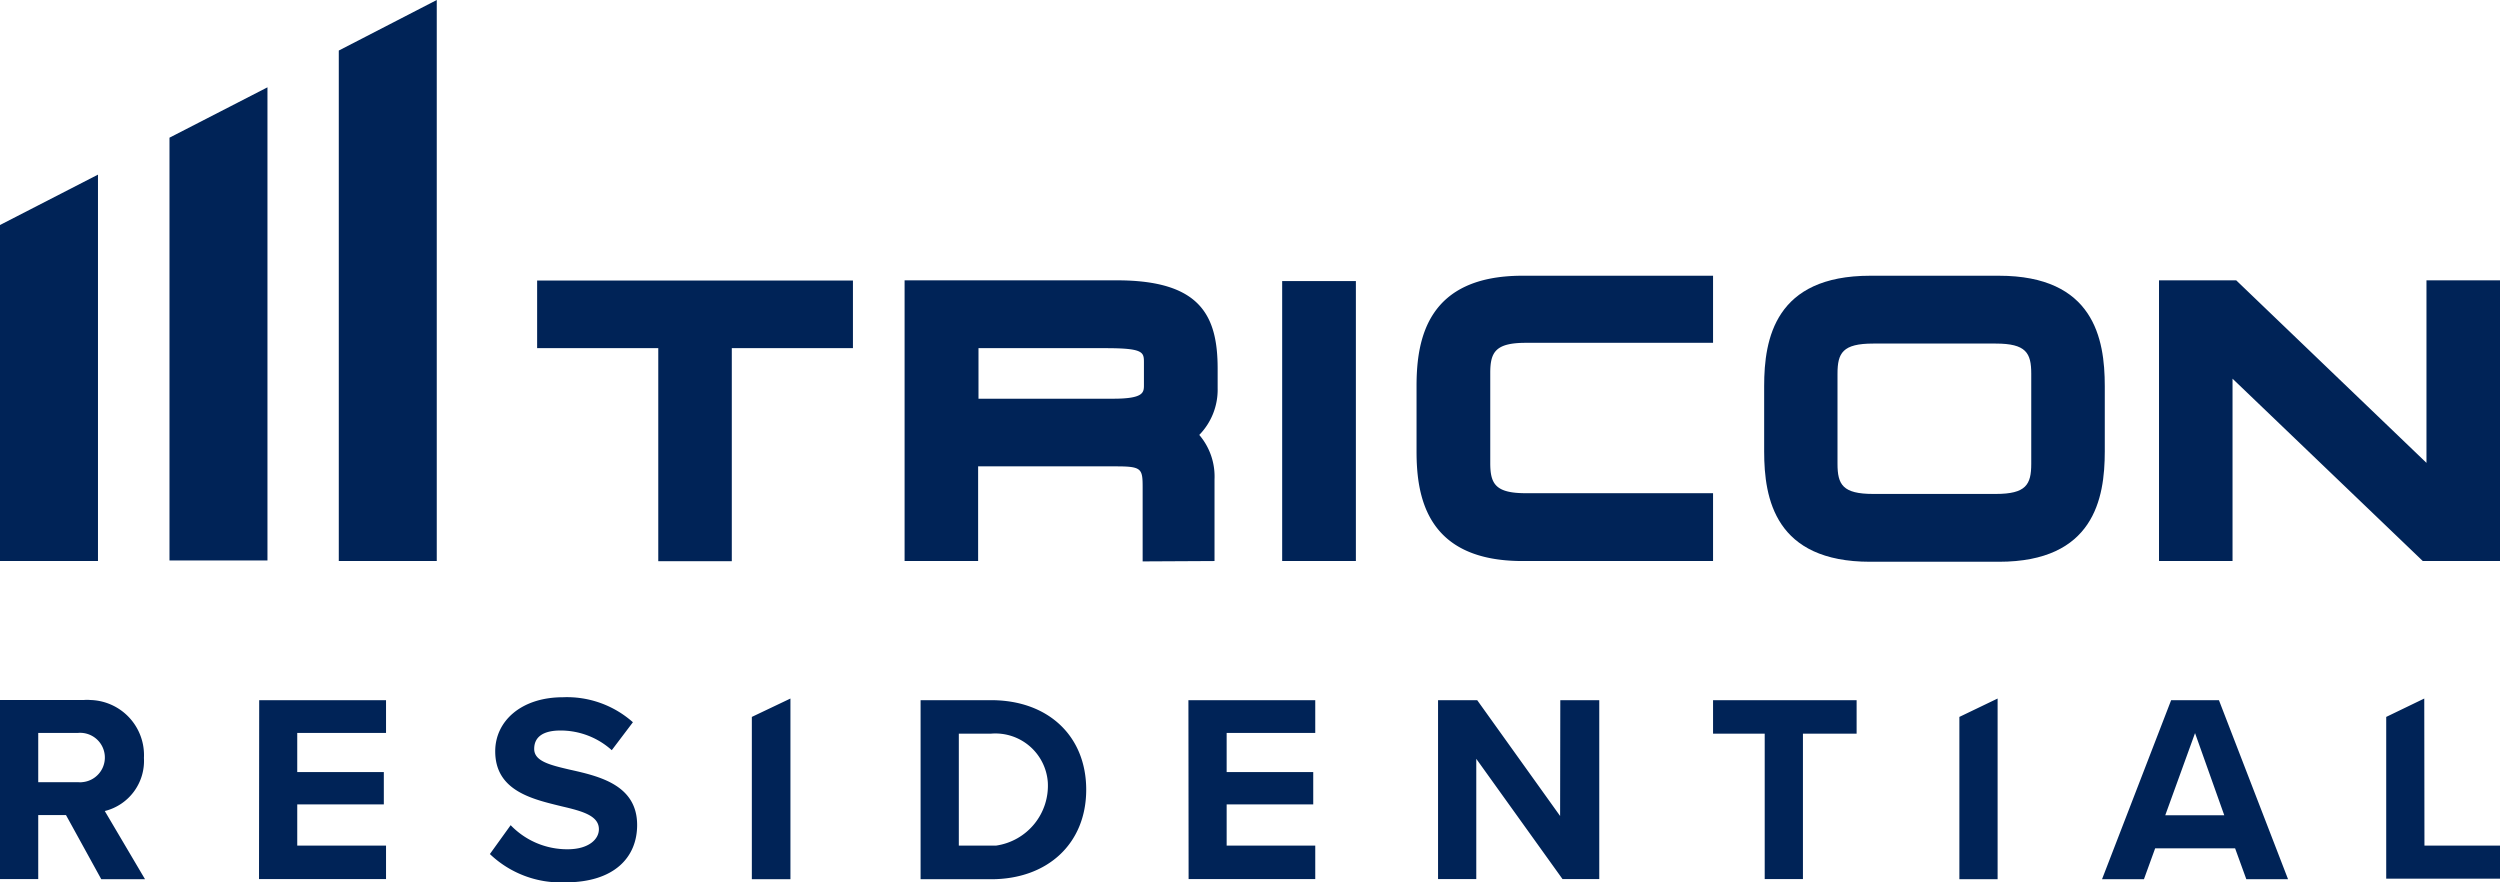
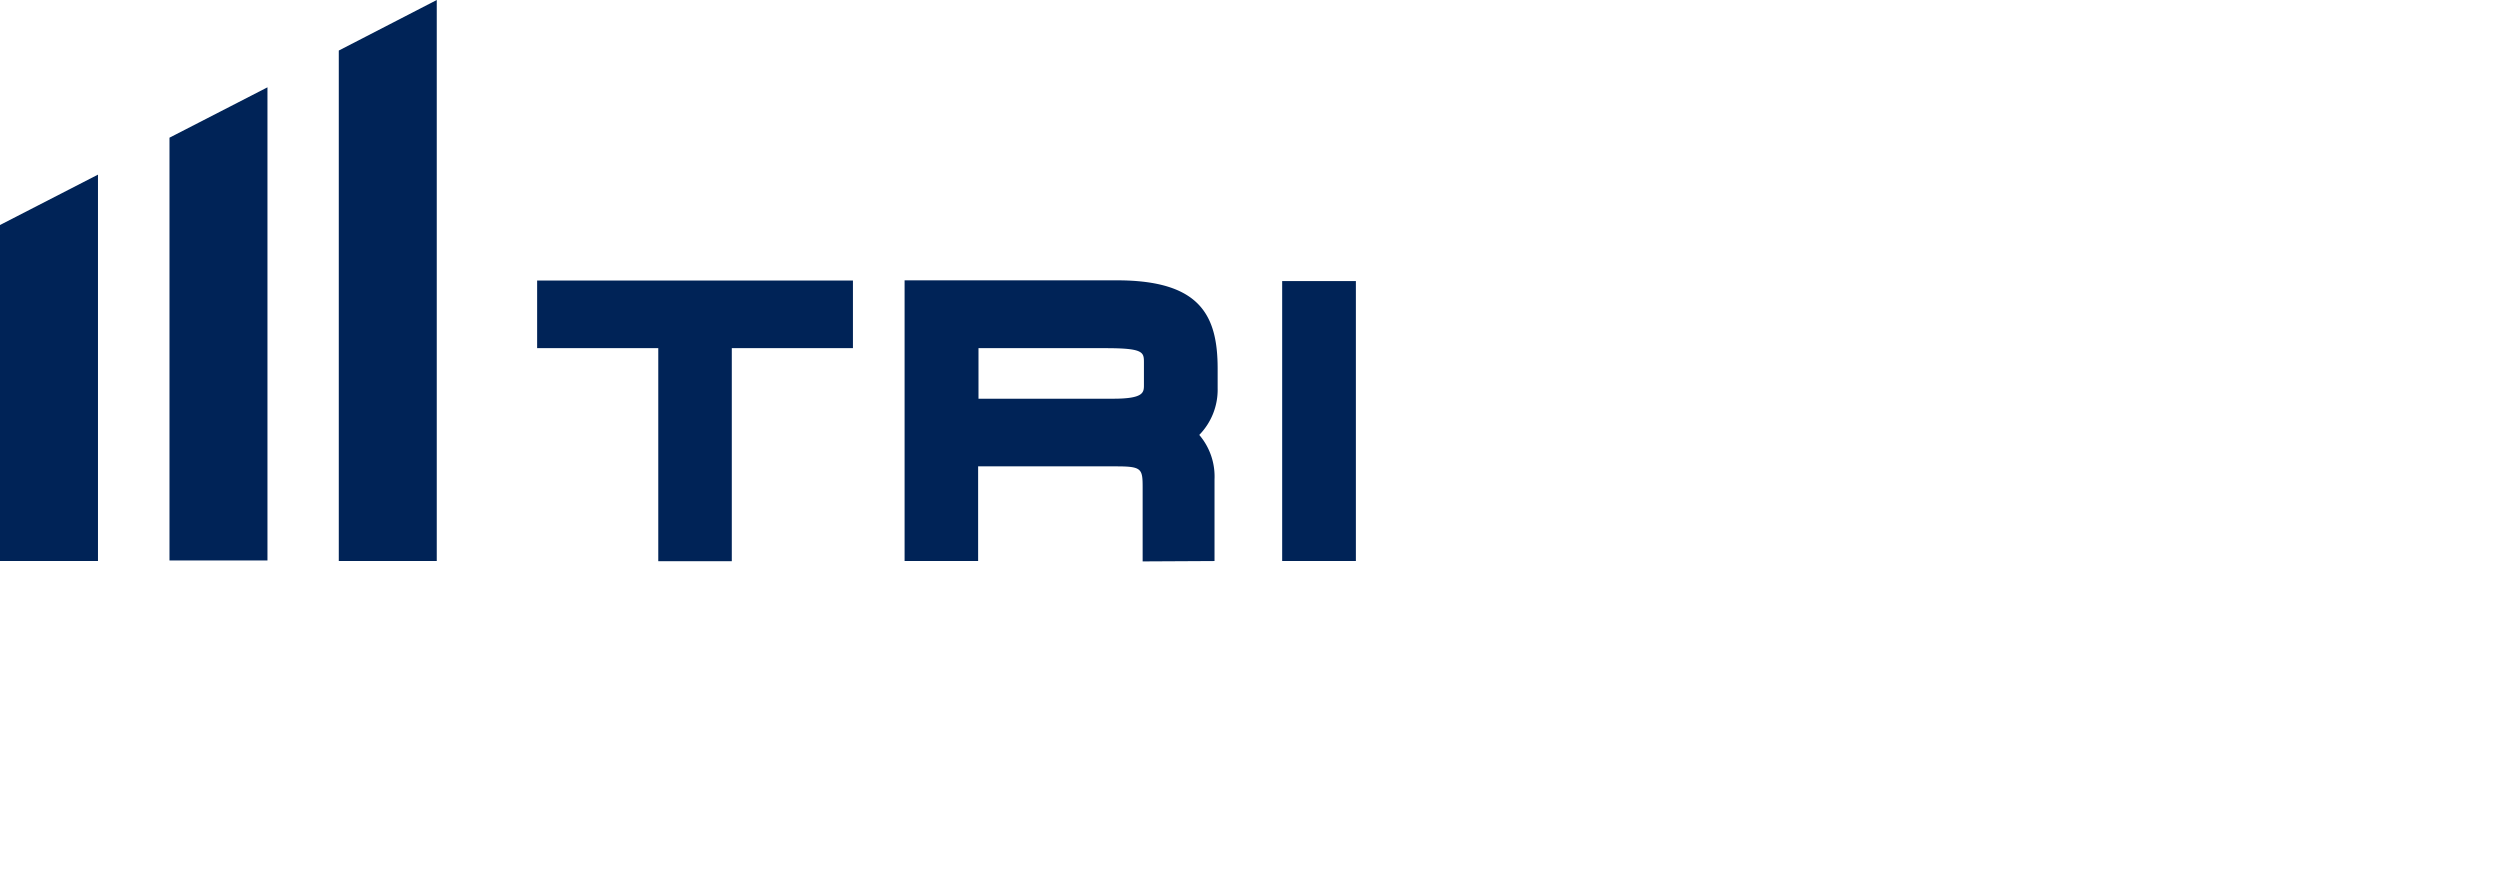
<svg xmlns="http://www.w3.org/2000/svg" width="136" height="48" viewBox="0 0 136 48">
  <title fill="#002357">Tricon Residential logo</title>
  <path d="M5.33 9.5 0 12.24v18.28h5.33zm9.22-4.75L9.22 7.49v23h5.33zm3.88-2v27.77h5.33V0zm10.79 16.19h6.59v11.59h4V18.94h6.59v-3.68H29.22zm36.85 11.58v-4.45a3.48 3.48 0 0 0-.83-2.41 3.52 3.52 0 0 0 1-2.54v-1.06c0-2.89-.93-4.81-5.48-4.81H49.21v15.27h4v-5.15h7.49c1.42 0 1.46.12 1.46 1.17v4zm-5.51-8.83h-7.33v-2.75h6.9c2.1 0 2.1.22 2.1.8v1.19c0 .42 0 .76-1.68.76zm9.19-6.4h4.01v15.23h-4.01z" fill="#002357" />
-   <path d="M114.5 21c0-2.58-.6-6-5.76-6h-7c-5.17 0-5.77 3.42-5.77 6v3.56c0 2.58.6 6 5.77 6h7c5.16 0 5.76-3.43 5.76-6zm-4 4.23c0 1.13-.28 1.64-1.93 1.64h-6.67c-1.66 0-1.94-.51-1.94-1.64v-4.9c0-1.13.28-1.64 1.94-1.64h6.67c1.65 0 1.93.51 1.93 1.64z" fill="#002357" />
-   <path d="M132 15.25v9.93l-10.35-9.93h-4.2v15.27h4V20.6l10.35 9.92h4.2V15.25zM82.82 30.52h10.37v-3.69H83c-1.65 0-1.93-.51-1.93-1.64v-4.9c0-1.13.28-1.64 1.93-1.64h10.19V15H82.82c-5.16 0-5.76 3.42-5.76 6v3.56c0 2.53.59 5.96 5.76 5.96zM131.88 38l-2.07 1v8.8H136V46h-4.11zm-13.77.09-3.76 9.74h2.28l.61-1.68h4.35l.61 1.68h2.27l-3.76-9.74zm-.32 6.26 1.62-4.47 1.59 4.47zm-11.2 3.48h2.08V38l-2.08 1zm-13.4-7.92H96v7.91h2.08v-7.91H101v-1.82h-7.81zm-8.32 4.48-4.51-6.3h-2.13v9.73h2.08v-6.54L85 47.82h2v-9.73h-2.12zm-20.21 3.43h6.89V46h-4.82v-2.24h4.71V42h-4.71v-2.13h4.82v-1.78h-6.9zm-10.74-9.73h-3.84v9.74h3.84c3.06 0 5.17-1.93 5.17-4.87s-2.09-4.87-5.17-4.87zm0 7.91h-1.76v-6.09h1.76A2.86 2.86 0 0 1 57 42.54 3.29 3.29 0 0 1 54.19 46zM40.9 47.83H43V38l-2.1 1zM31 41.87c-1.12-.26-1.94-.47-1.94-1.13s.5-1 1.43-1a4.16 4.16 0 0 1 2.79 1.07l1.15-1.52a5.4 5.4 0 0 0-3.8-1.36c-2.29 0-3.69 1.31-3.69 2.94 0 2.17 2.05 2.61 3.64 3 1.12.26 2 .51 2 1.24 0 .55-.56 1.09-1.7 1.09a4.26 4.26 0 0 1-3.1-1.31l-1.13 1.57A5.59 5.59 0 0 0 30.76 48c2.63 0 3.9-1.34 3.9-3.12 0-2.17-2.04-2.65-3.66-3.01zm-16.91 5.95H21V46h-4.83v-2.24h4.71V42h-4.71v-2.13H21v-1.78h-6.9zm-6.26-6.59a3 3 0 0 0-2.92-3.15 2 2 0 0 0-.35 0H0v9.74h2.08v-3.48h1.51l1.92 3.49h2.38L5.7 44.12a2.81 2.81 0 0 0 2.13-2.89zm-3.58 1.32H2.08v-2.68h2.17a1.34 1.34 0 1 1 .22 2.68.81.81 0 0 1-.22 0z" fill="#002357" />
</svg>